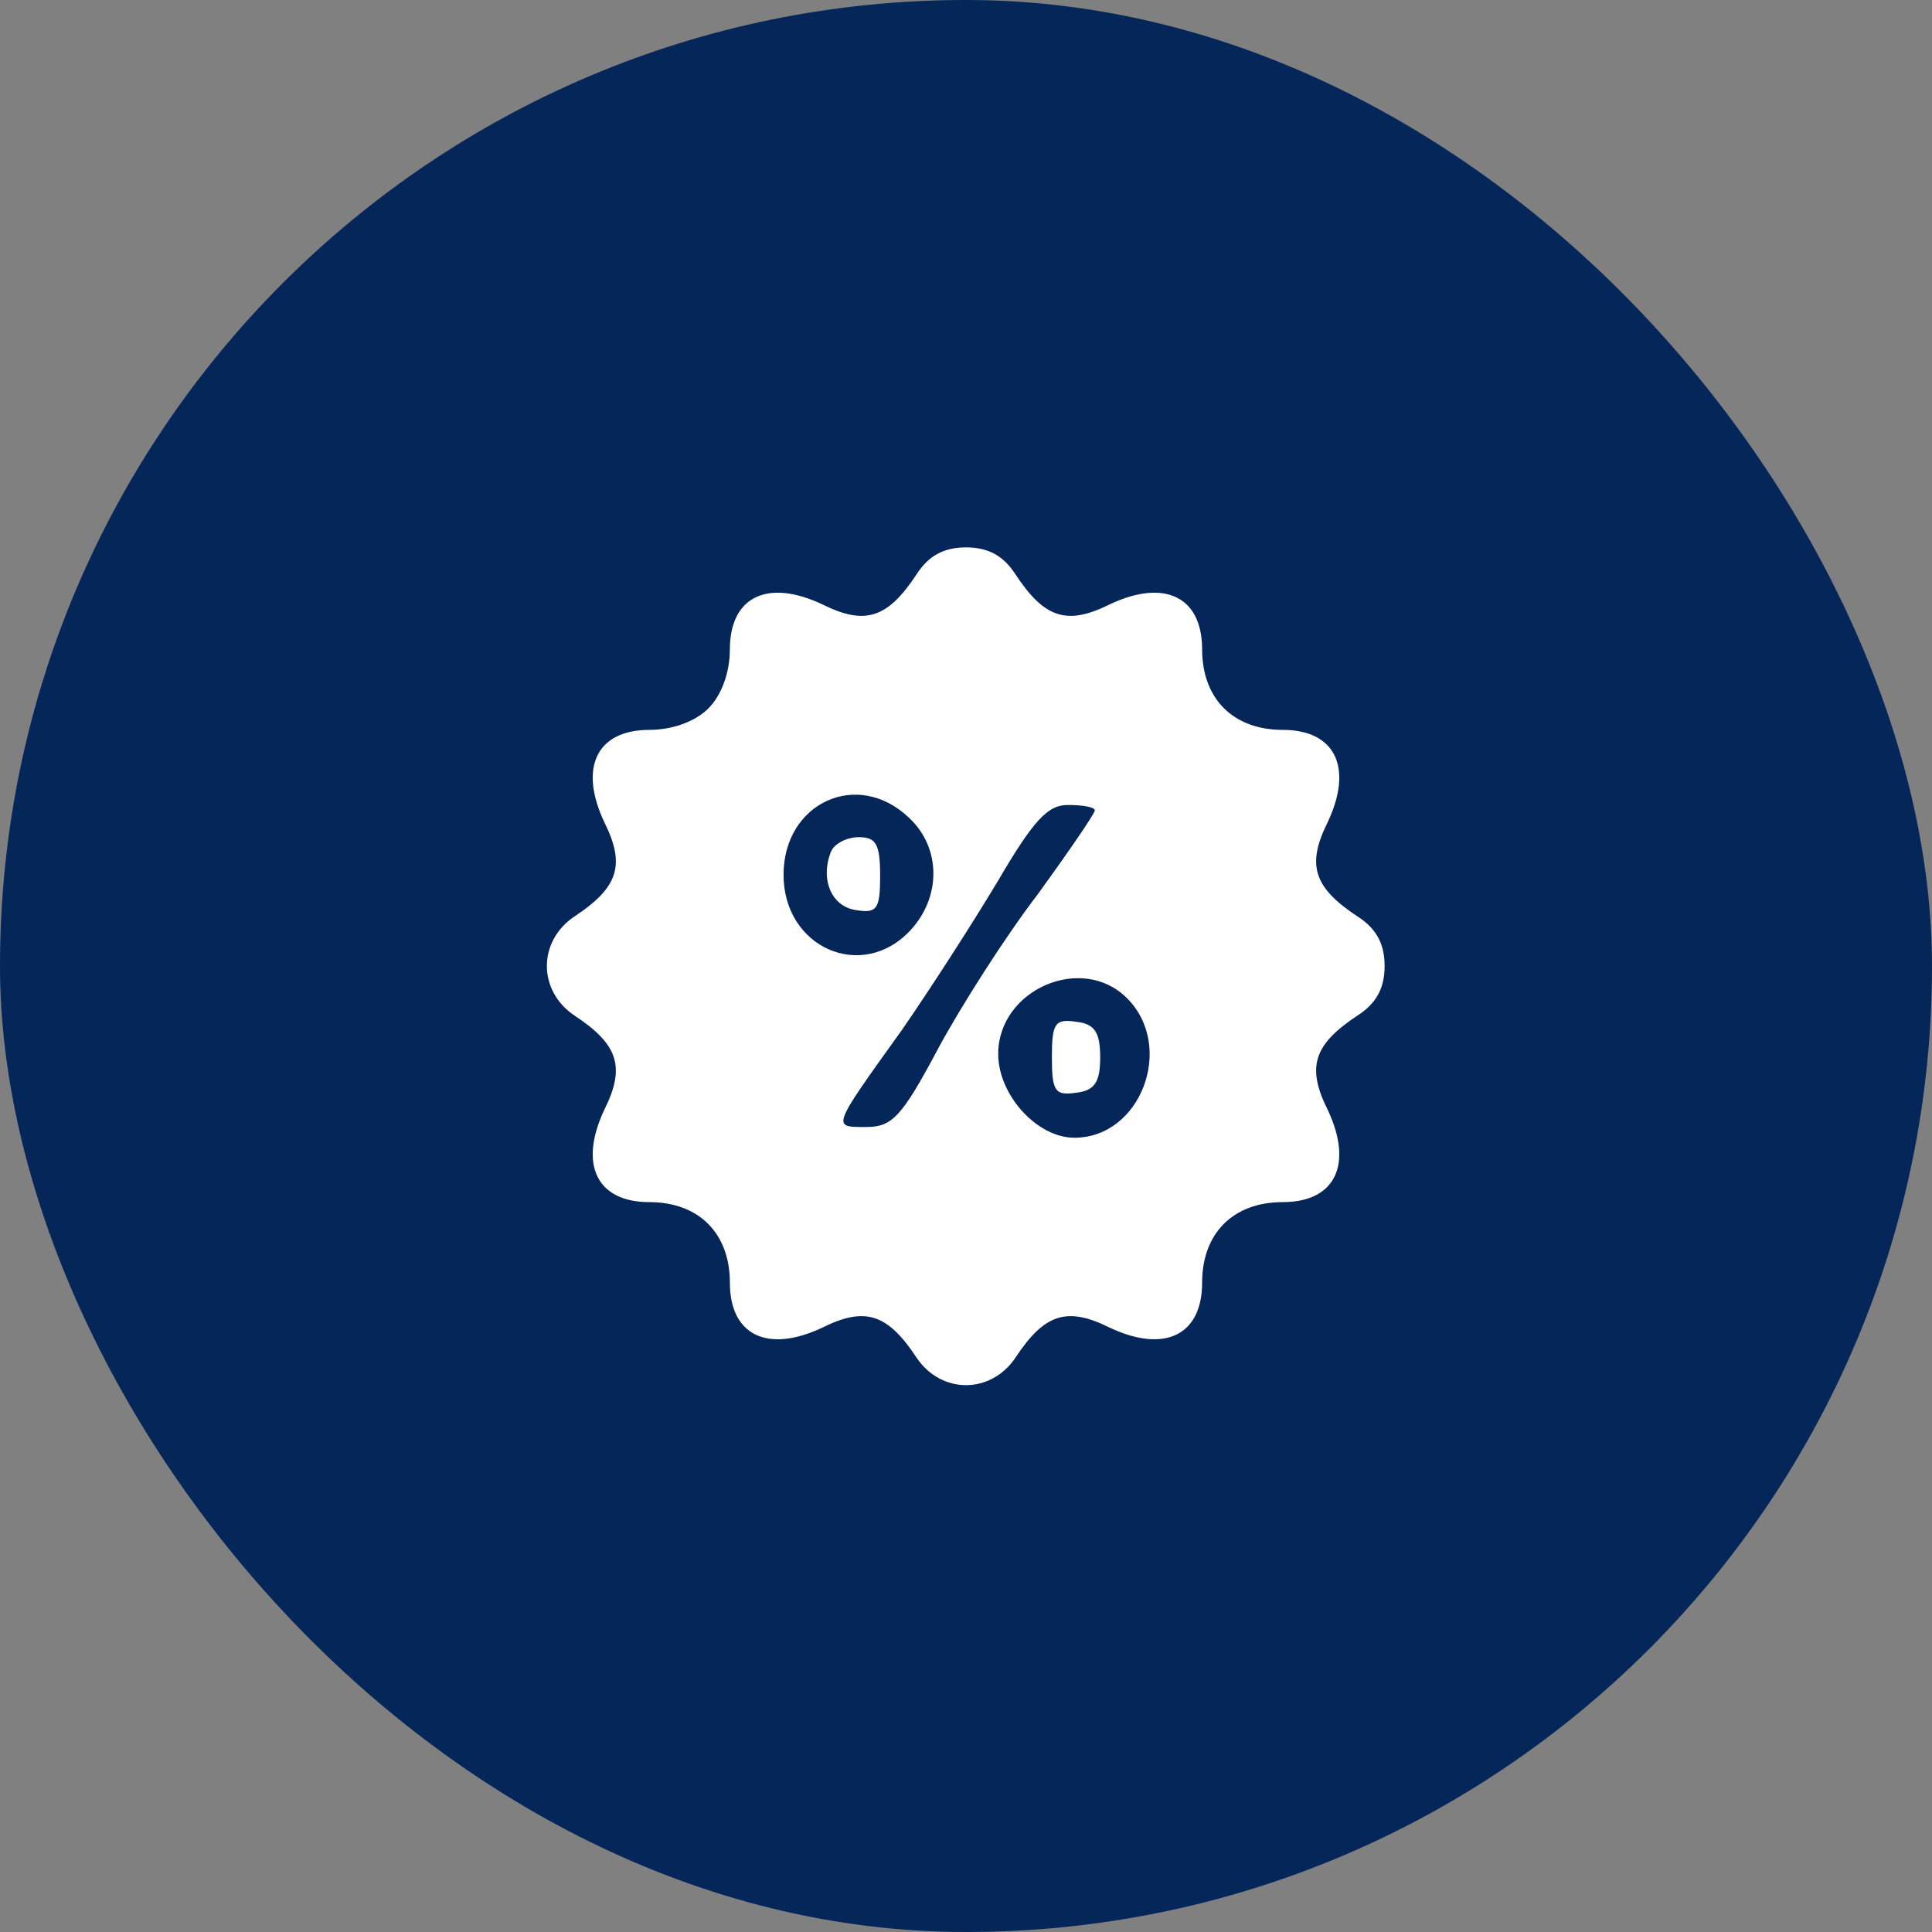
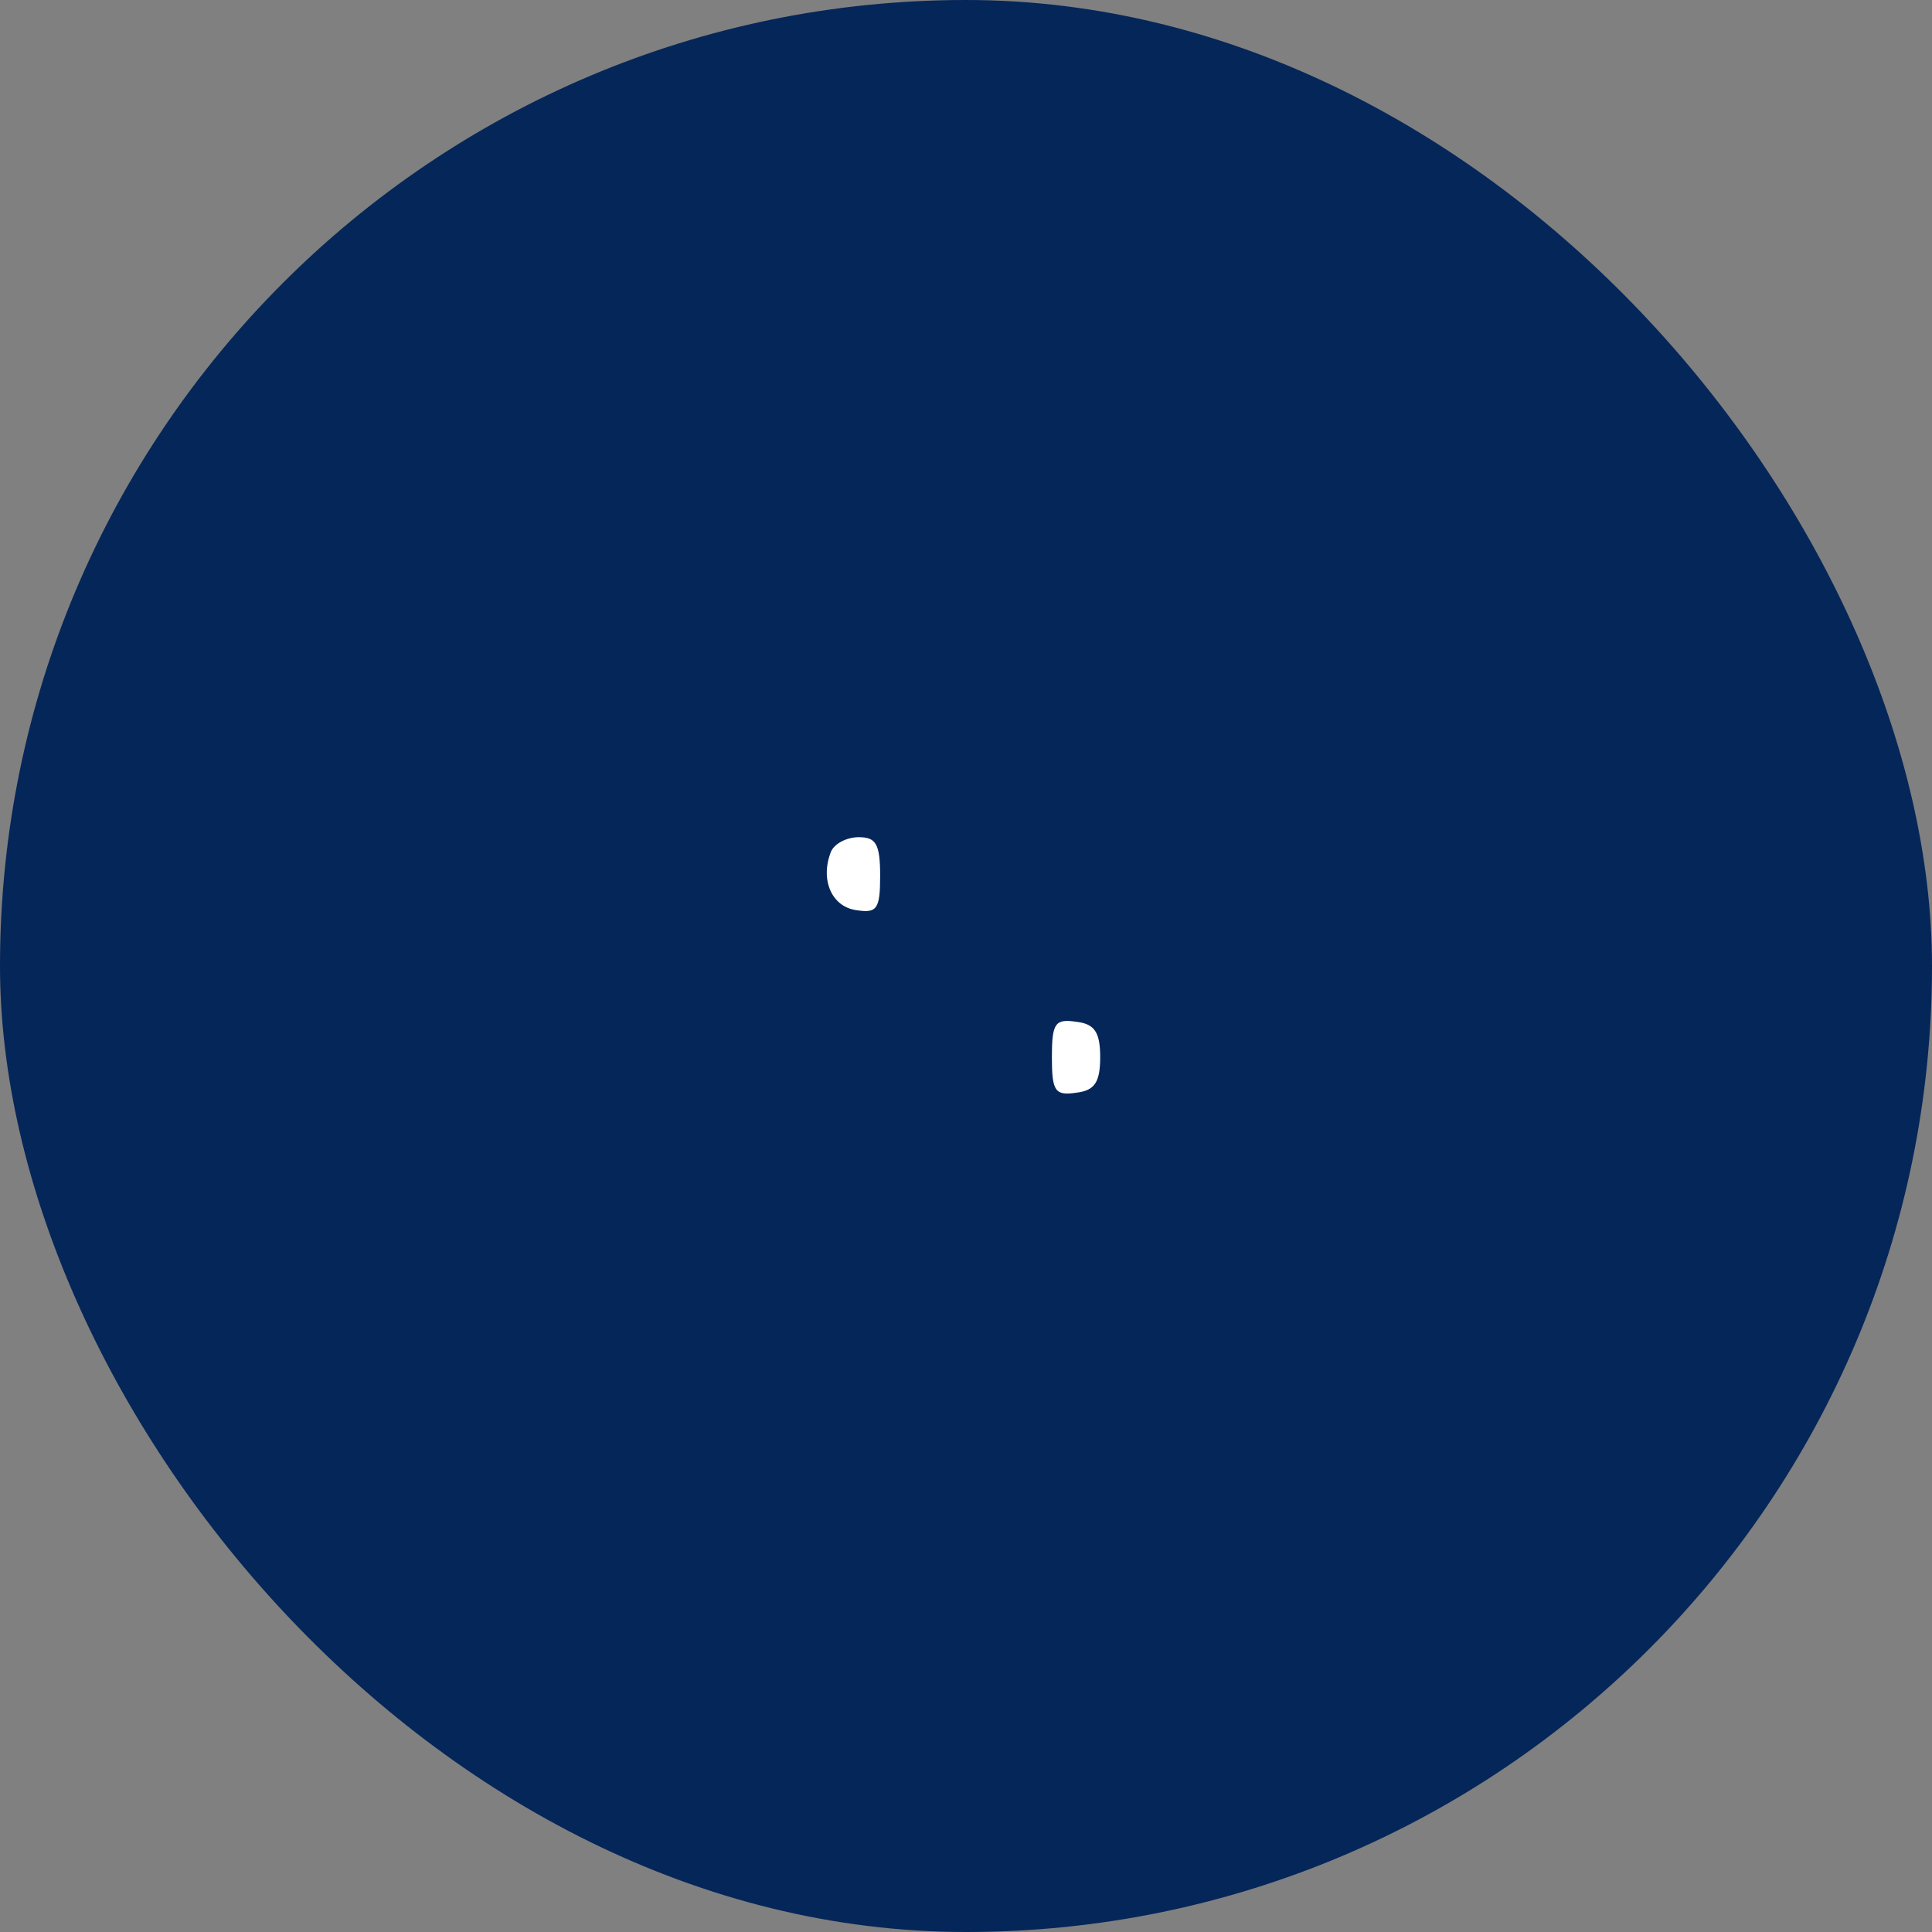
<svg xmlns="http://www.w3.org/2000/svg" width="64" height="64" viewBox="0 0 64 64" fill="none">
  <rect x="0" y="0" width="64" height="64" fill="#808080" stroke="none" />
  <rect width="64" height="64" rx="32" fill="#052659" />
-   <path d="M30.365 19.022C29.405 20.48 28.658 20.729 27.236 20.018C25.422 19.164 24.178 19.769 24.178 21.511C24.178 22.293 23.893 23.04 23.467 23.466C23.04 23.893 22.294 24.178 21.511 24.178C19.769 24.178 19.165 25.422 20.018 27.235C20.729 28.658 20.48 29.404 19.022 30.364C17.814 31.182 17.814 32.818 19.022 33.635C20.48 34.595 20.729 35.342 20.018 36.764C19.165 38.578 19.769 39.822 21.511 39.822C23.147 39.822 24.178 40.853 24.178 42.489C24.178 44.231 25.422 44.835 27.236 43.982C28.658 43.271 29.405 43.52 30.365 44.978C31.182 46.187 32.818 46.187 33.636 44.978C34.596 43.52 35.342 43.271 36.765 43.982C38.578 44.835 39.822 44.231 39.822 42.489C39.822 40.853 40.853 39.822 42.489 39.822C44.231 39.822 44.836 38.578 43.982 36.764C43.271 35.342 43.52 34.595 44.978 33.635C45.582 33.244 45.867 32.746 45.867 32C45.867 31.253 45.582 30.755 44.978 30.364C43.52 29.404 43.271 28.658 43.982 27.235C44.836 25.422 44.231 24.178 42.489 24.178C40.853 24.178 39.822 23.146 39.822 21.511C39.822 19.769 38.578 19.164 36.765 20.018C35.342 20.729 34.596 20.48 33.636 19.022C33.245 18.418 32.747 18.133 32 18.133C31.253 18.133 30.756 18.418 30.365 19.022ZM30.116 27.093C31.182 28.089 31.182 29.724 30.151 30.826C28.551 32.533 25.956 31.395 25.956 28.978C25.956 26.595 28.409 25.458 30.116 27.093ZM36.267 26.844C36.267 26.951 35.413 28.195 34.382 29.618C33.316 31.004 31.822 33.351 31.076 34.738C29.867 37.013 29.547 37.333 28.694 37.333C27.556 37.333 27.52 37.404 29.867 34.133C30.756 32.853 32.178 30.649 33.031 29.227C34.24 27.164 34.702 26.666 35.378 26.666C35.876 26.666 36.267 26.738 36.267 26.844ZM37.334 33.066C38.934 34.666 37.796 37.689 35.591 37.689C34.347 37.689 33.067 36.267 33.067 34.915C33.067 32.782 35.84 31.573 37.334 33.066Z" fill="white" />
  <path d="M27.52 28.231C27.165 29.155 27.556 30.044 28.374 30.151C29.049 30.258 29.156 30.115 29.156 29.013C29.156 27.946 29.014 27.733 28.445 27.733C28.054 27.733 27.627 27.946 27.52 28.231Z" fill="white" />
  <path d="M34.845 35.022C34.845 36.16 34.951 36.302 35.663 36.196C36.267 36.124 36.445 35.84 36.445 35.022C36.445 34.204 36.267 33.92 35.663 33.849C34.951 33.742 34.845 33.884 34.845 35.022Z" fill="white" />
</svg>